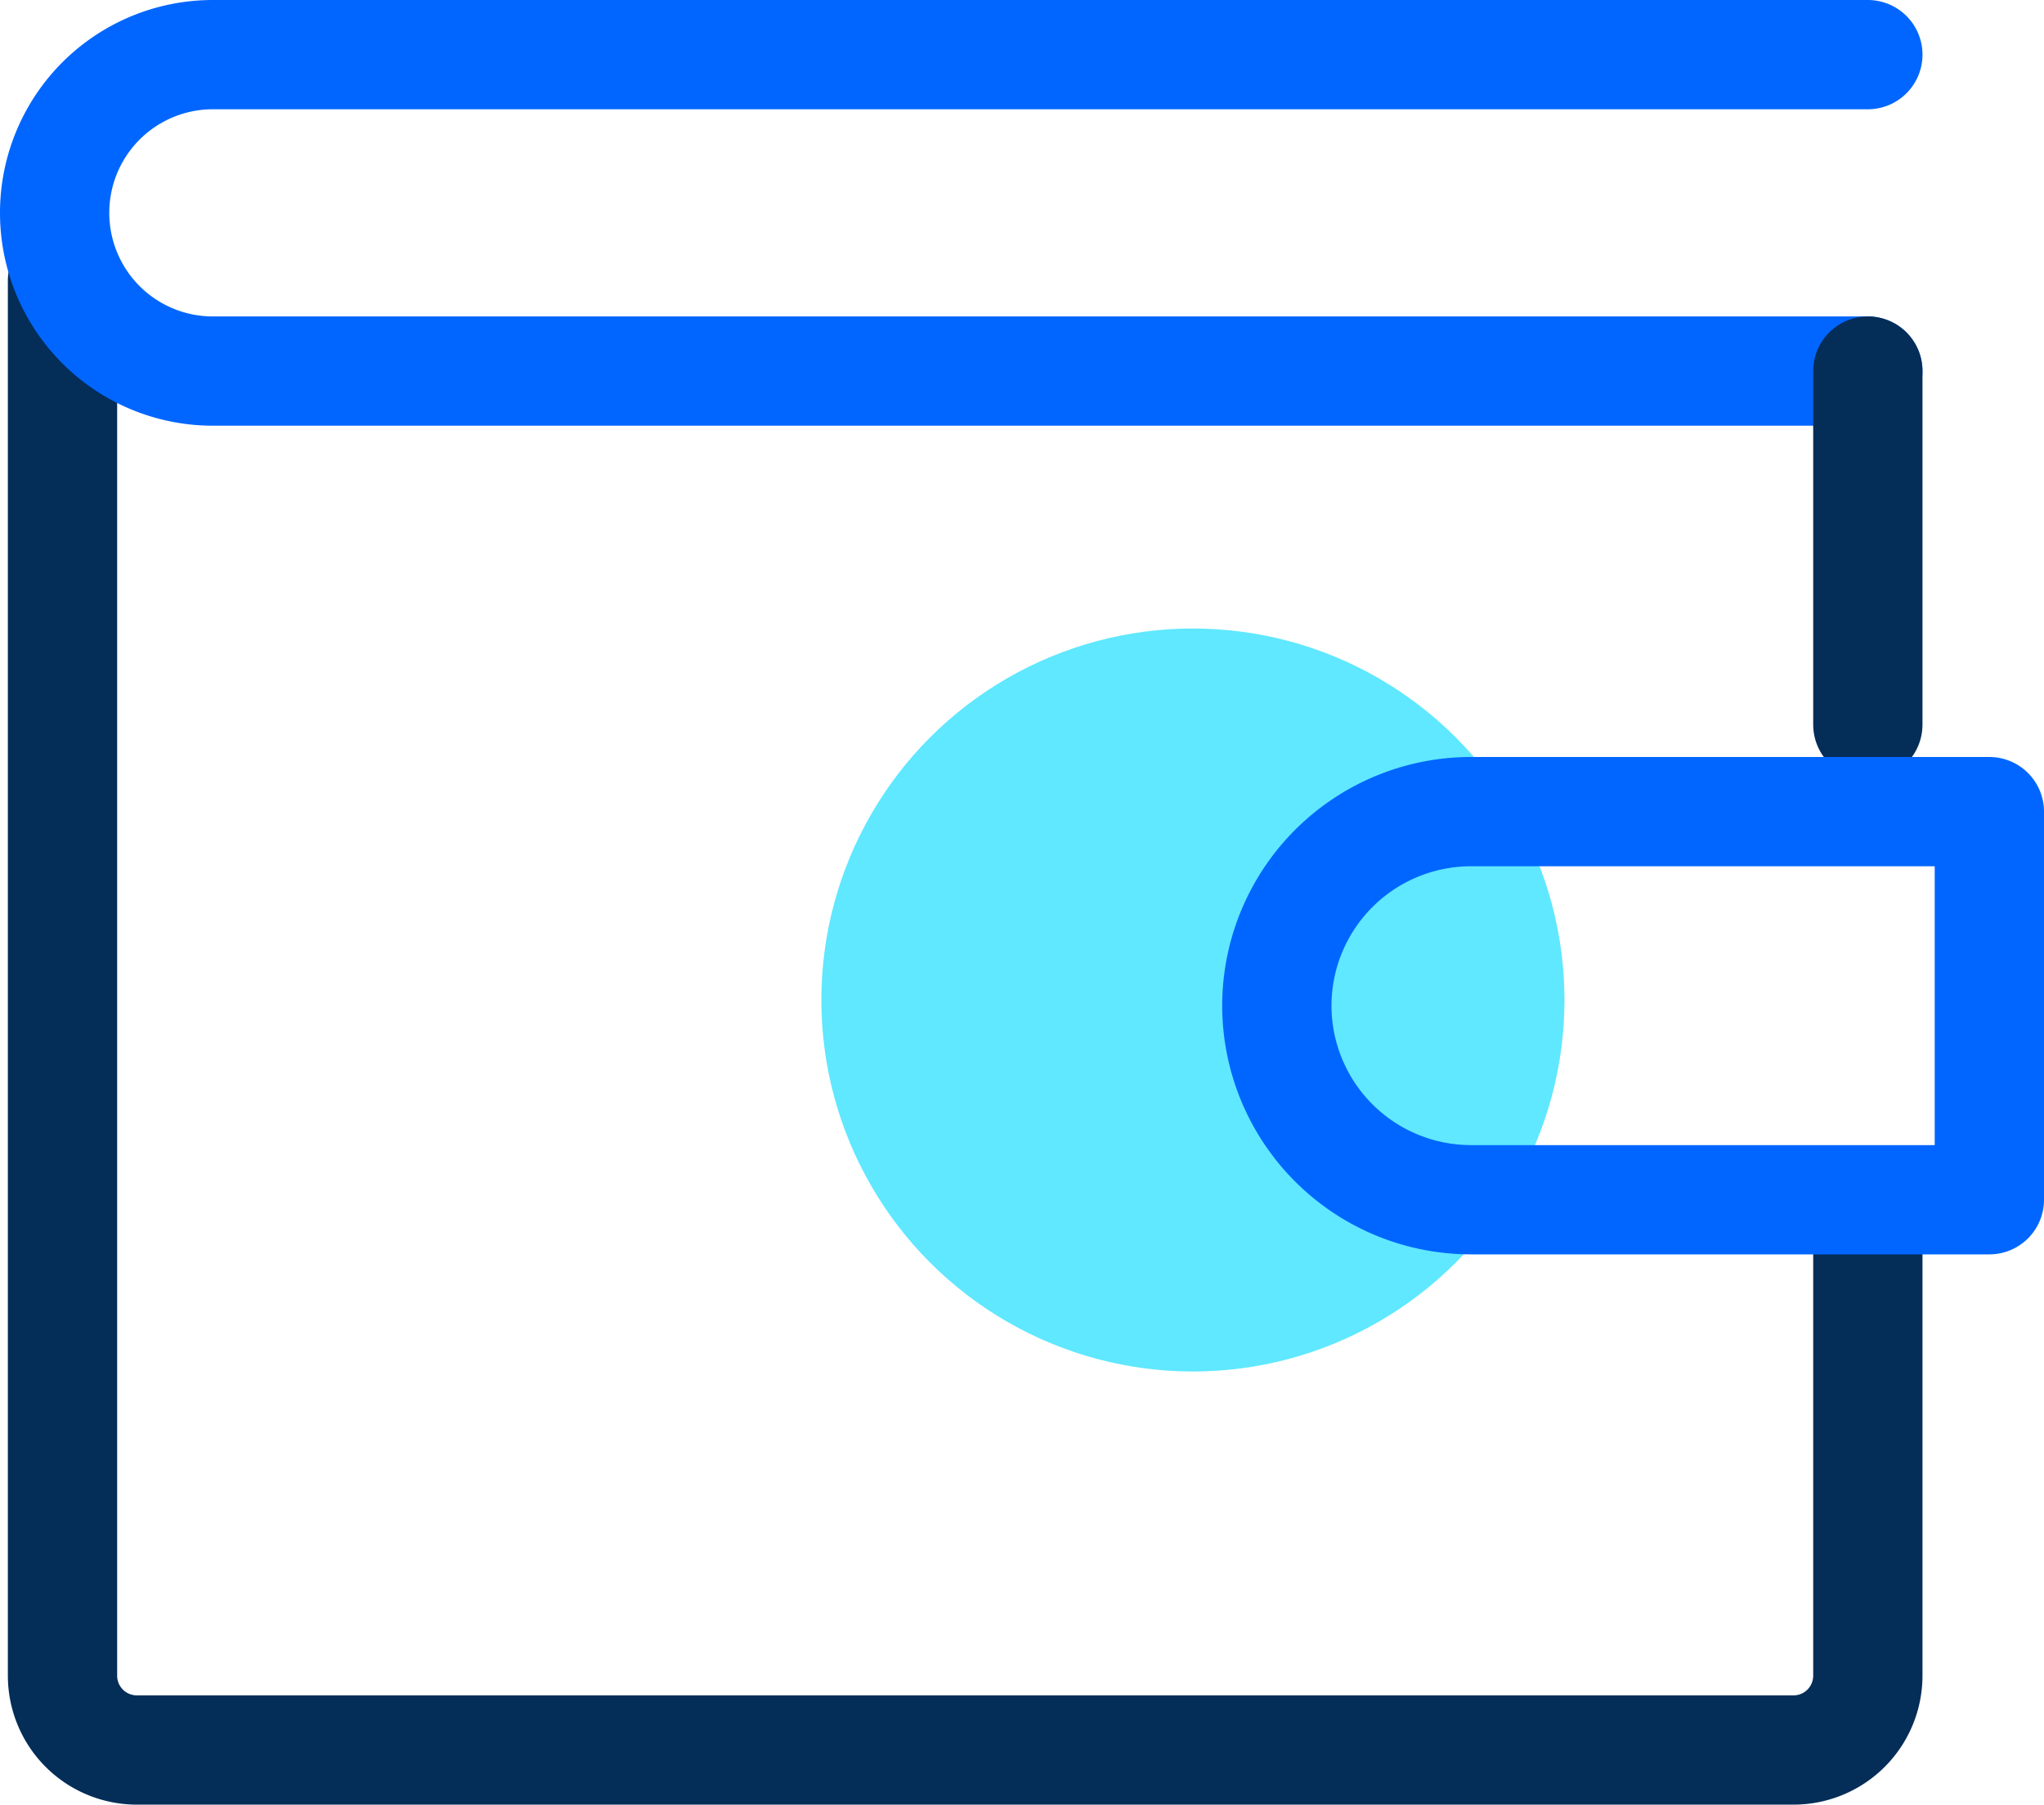
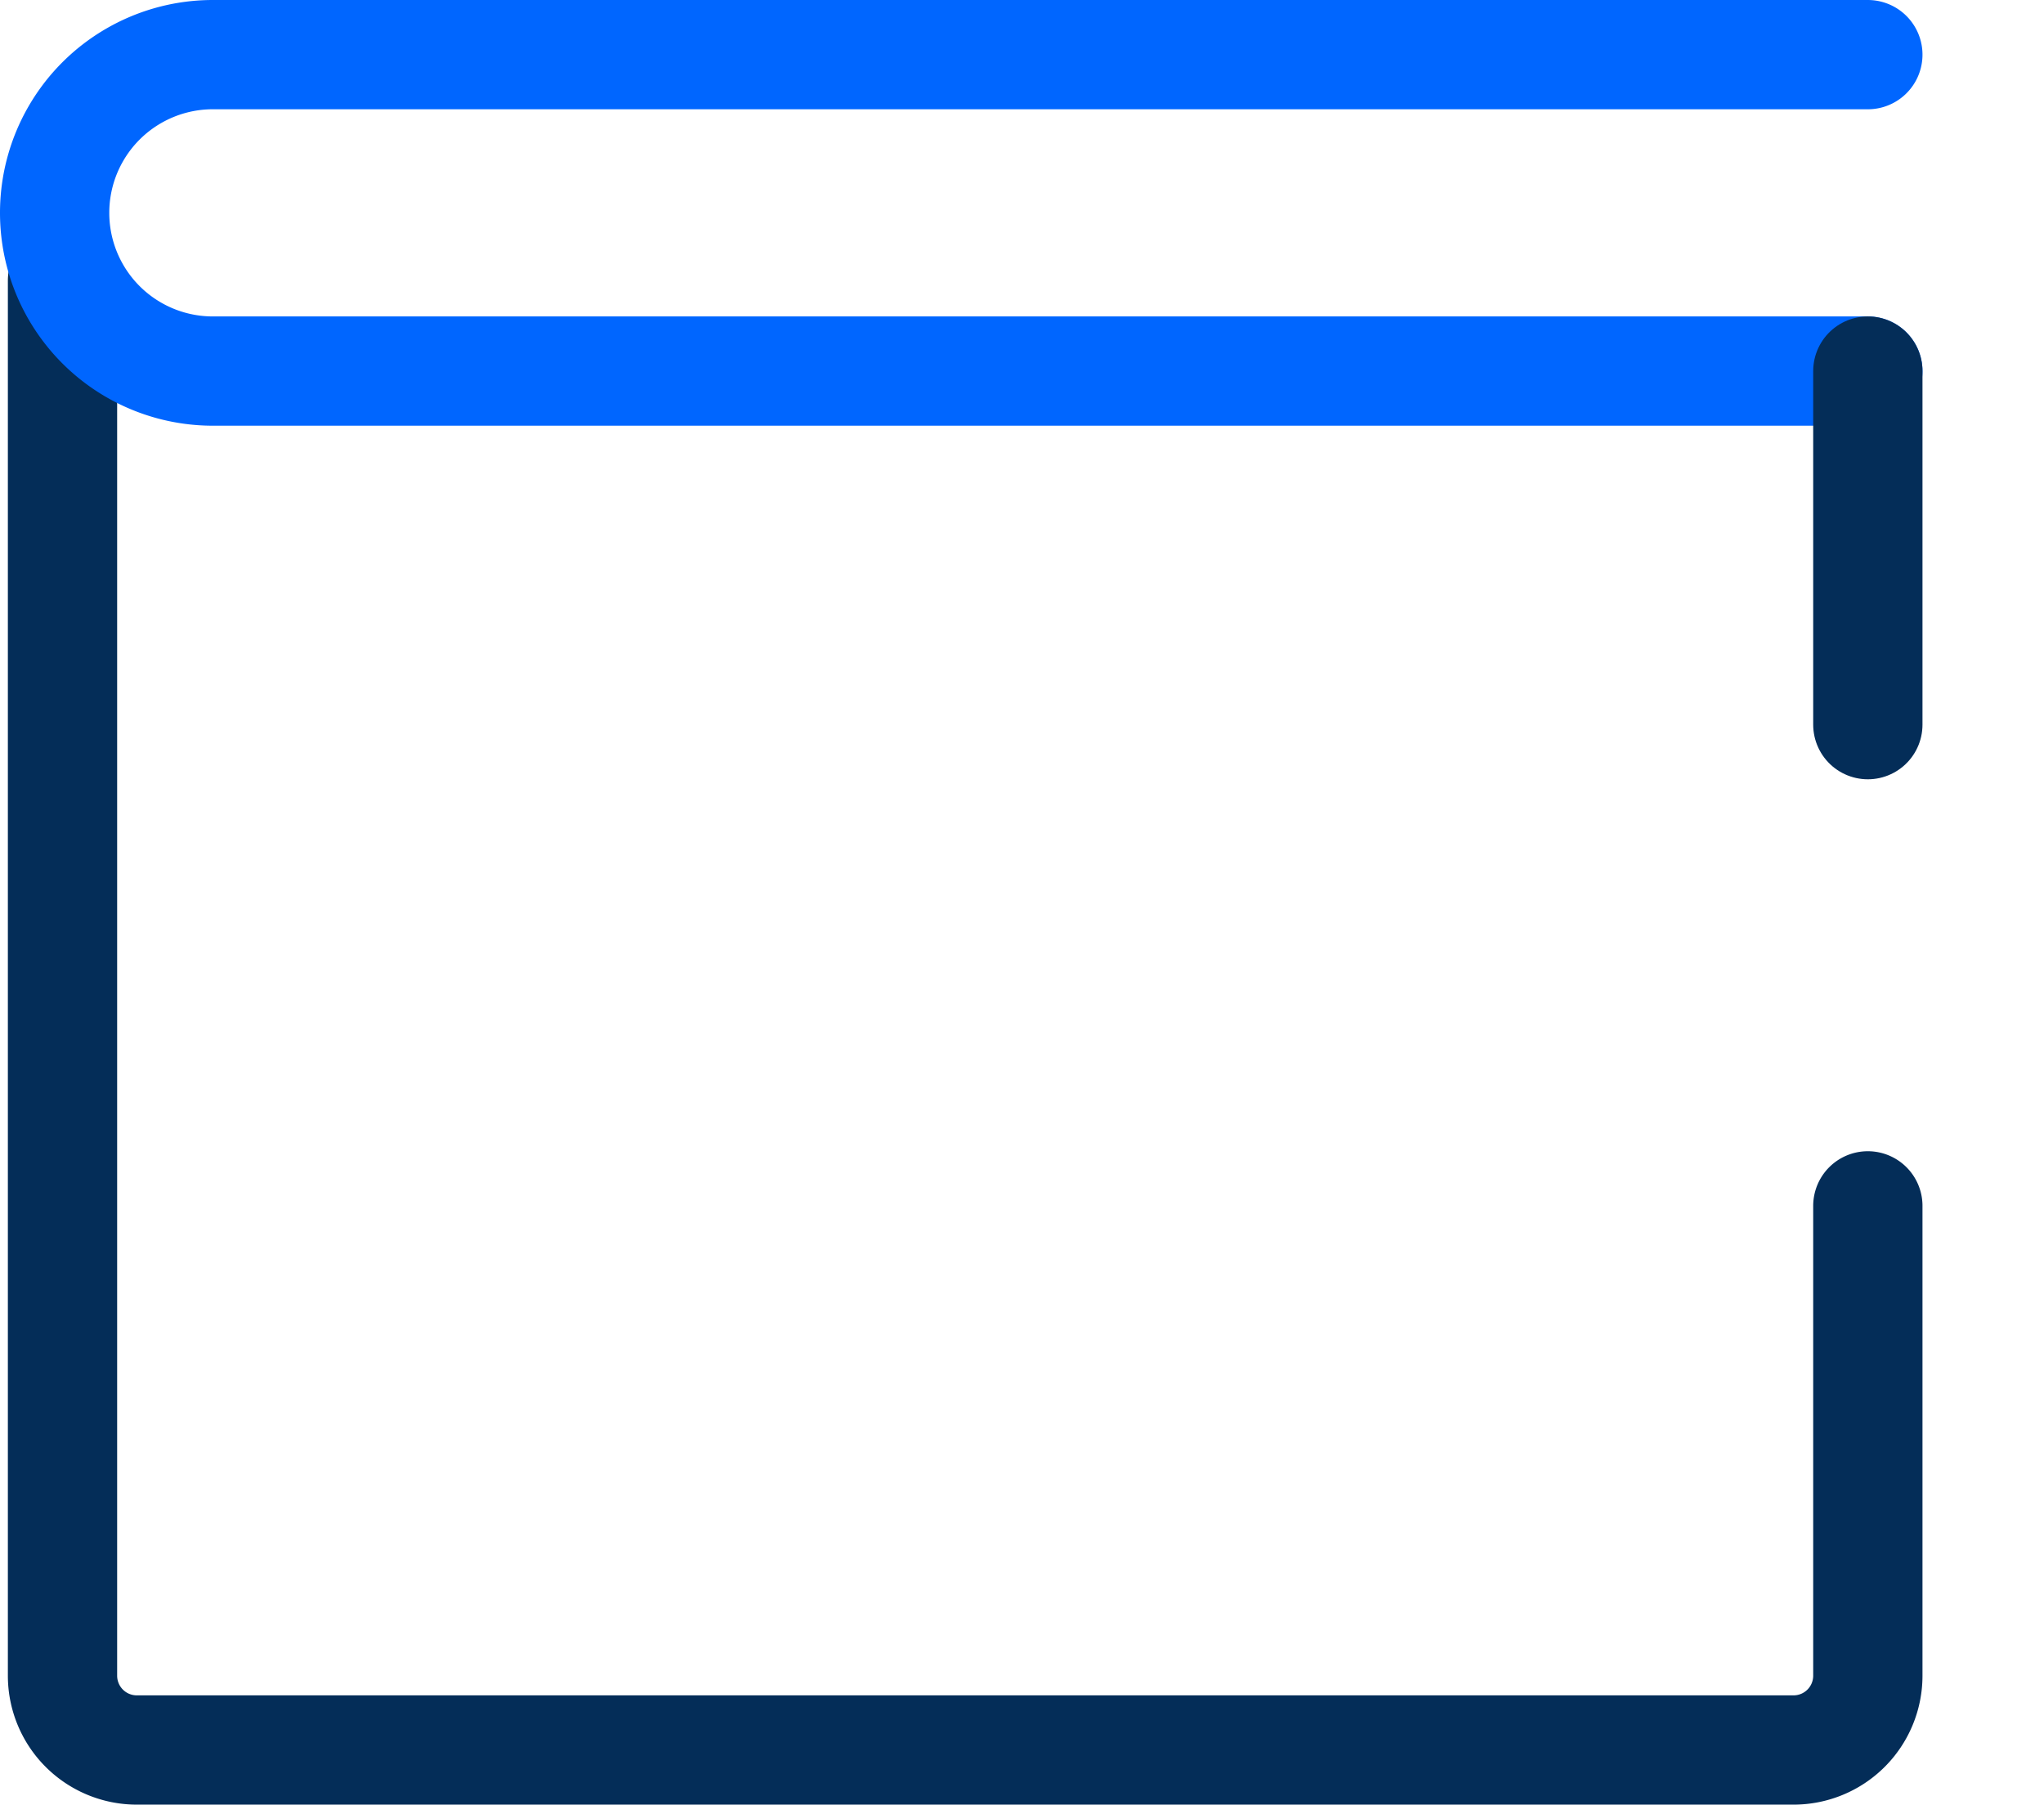
<svg xmlns="http://www.w3.org/2000/svg" width="46.76" height="41.29" viewBox="0 0 46.76 41.29">
  <g id="Group_1900" data-name="Group 1900" transform="translate(-1257.75 -3571.355)">
-     <circle id="Ellipse_156" cx="8.5" cy="8.5" r="8.5" transform="translate(1276.54 3585.735)" fill="#5fe8ff" />
    <path id="Path_2816" data-name="Path 2816" d="M43.48,28.35V39.1a1.7,1.7,0,0,1-1.7,1.7H3.88a1.7,1.7,0,0,1-1.7-1.7V7.18" transform="translate(1257 3570.595)" fill="none" stroke="#042d58" stroke-linecap="round" stroke-linejoin="round" stroke-width="2.5" />
    <path id="Path_2817" data-name="Path 2817" d="M43.48,9.25H5.62A3.619,3.619,0,0,1,2,5.63H2A3.619,3.619,0,0,1,5.62,2.01H43.48" transform="translate(1257 3570.595)" fill="none" stroke="#06f" stroke-linecap="round" stroke-linejoin="round" stroke-width="2.5" />
    <line id="Line_871" data-name="Line 871" y2="8.09" transform="translate(1300.48 3579.845)" fill="none" stroke="#042d58" stroke-linecap="round" stroke-linejoin="round" stroke-width="2.5" />
-     <path id="Path_2818" data-name="Path 2818" d="M34.4,19.33H46.26v8.88H34.4a4.443,4.443,0,0,1-4.44-4.44h0a4.443,4.443,0,0,1,4.44-4.44Z" transform="translate(1257 3570.595)" fill="none" stroke="#06f" stroke-linecap="round" stroke-linejoin="round" stroke-width="2.5" />
  </g>
</svg>